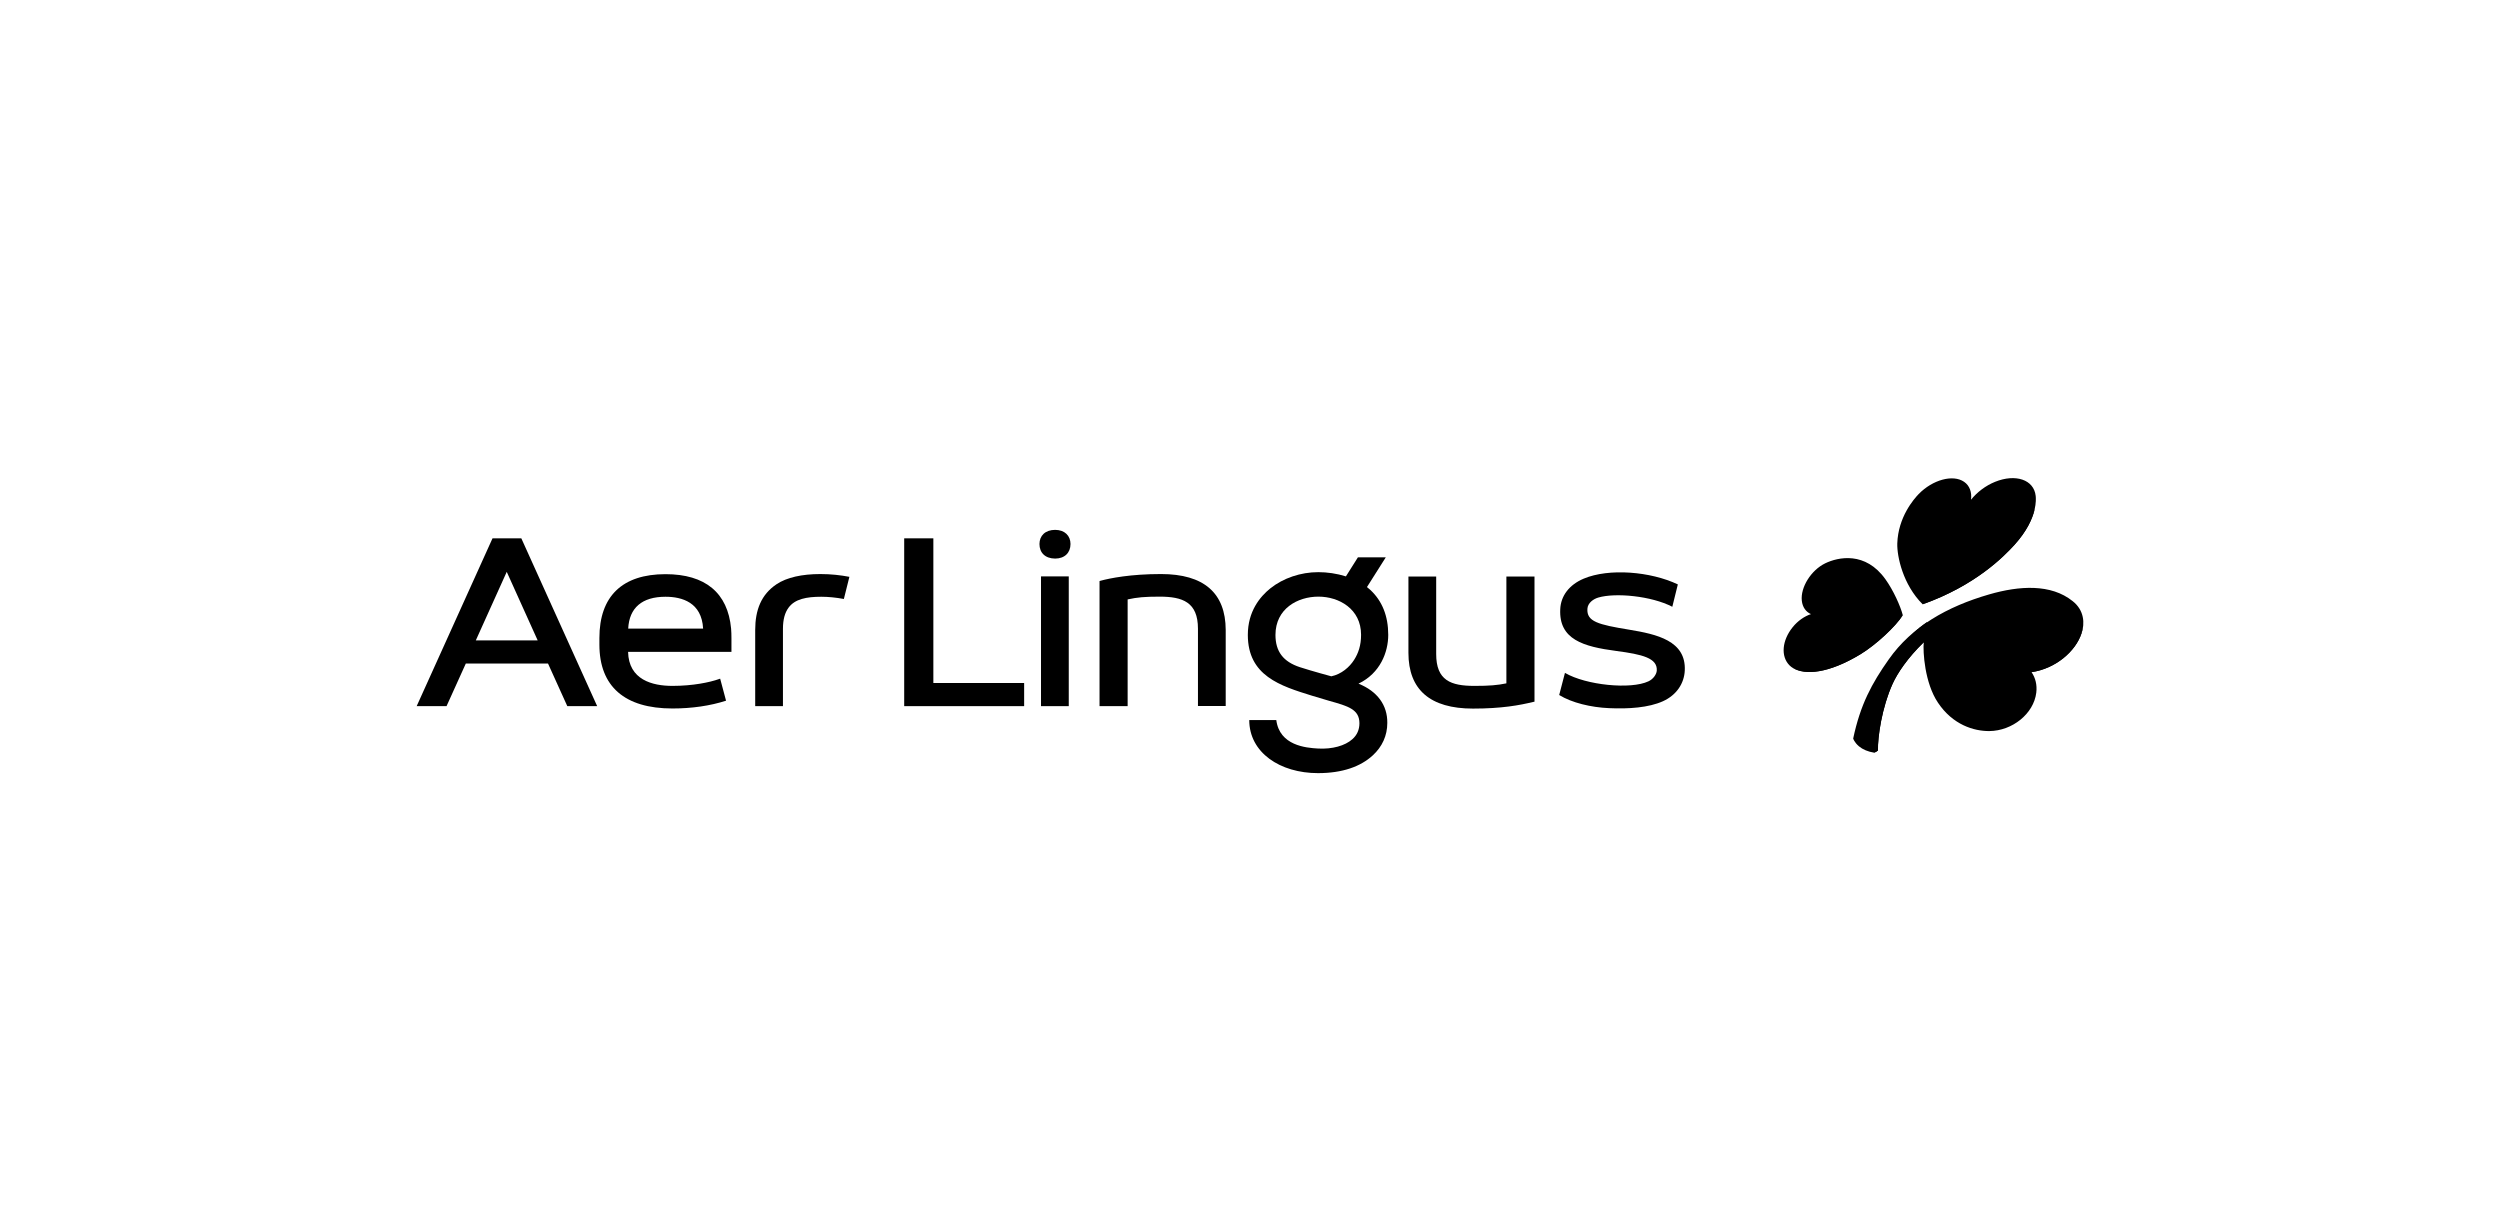
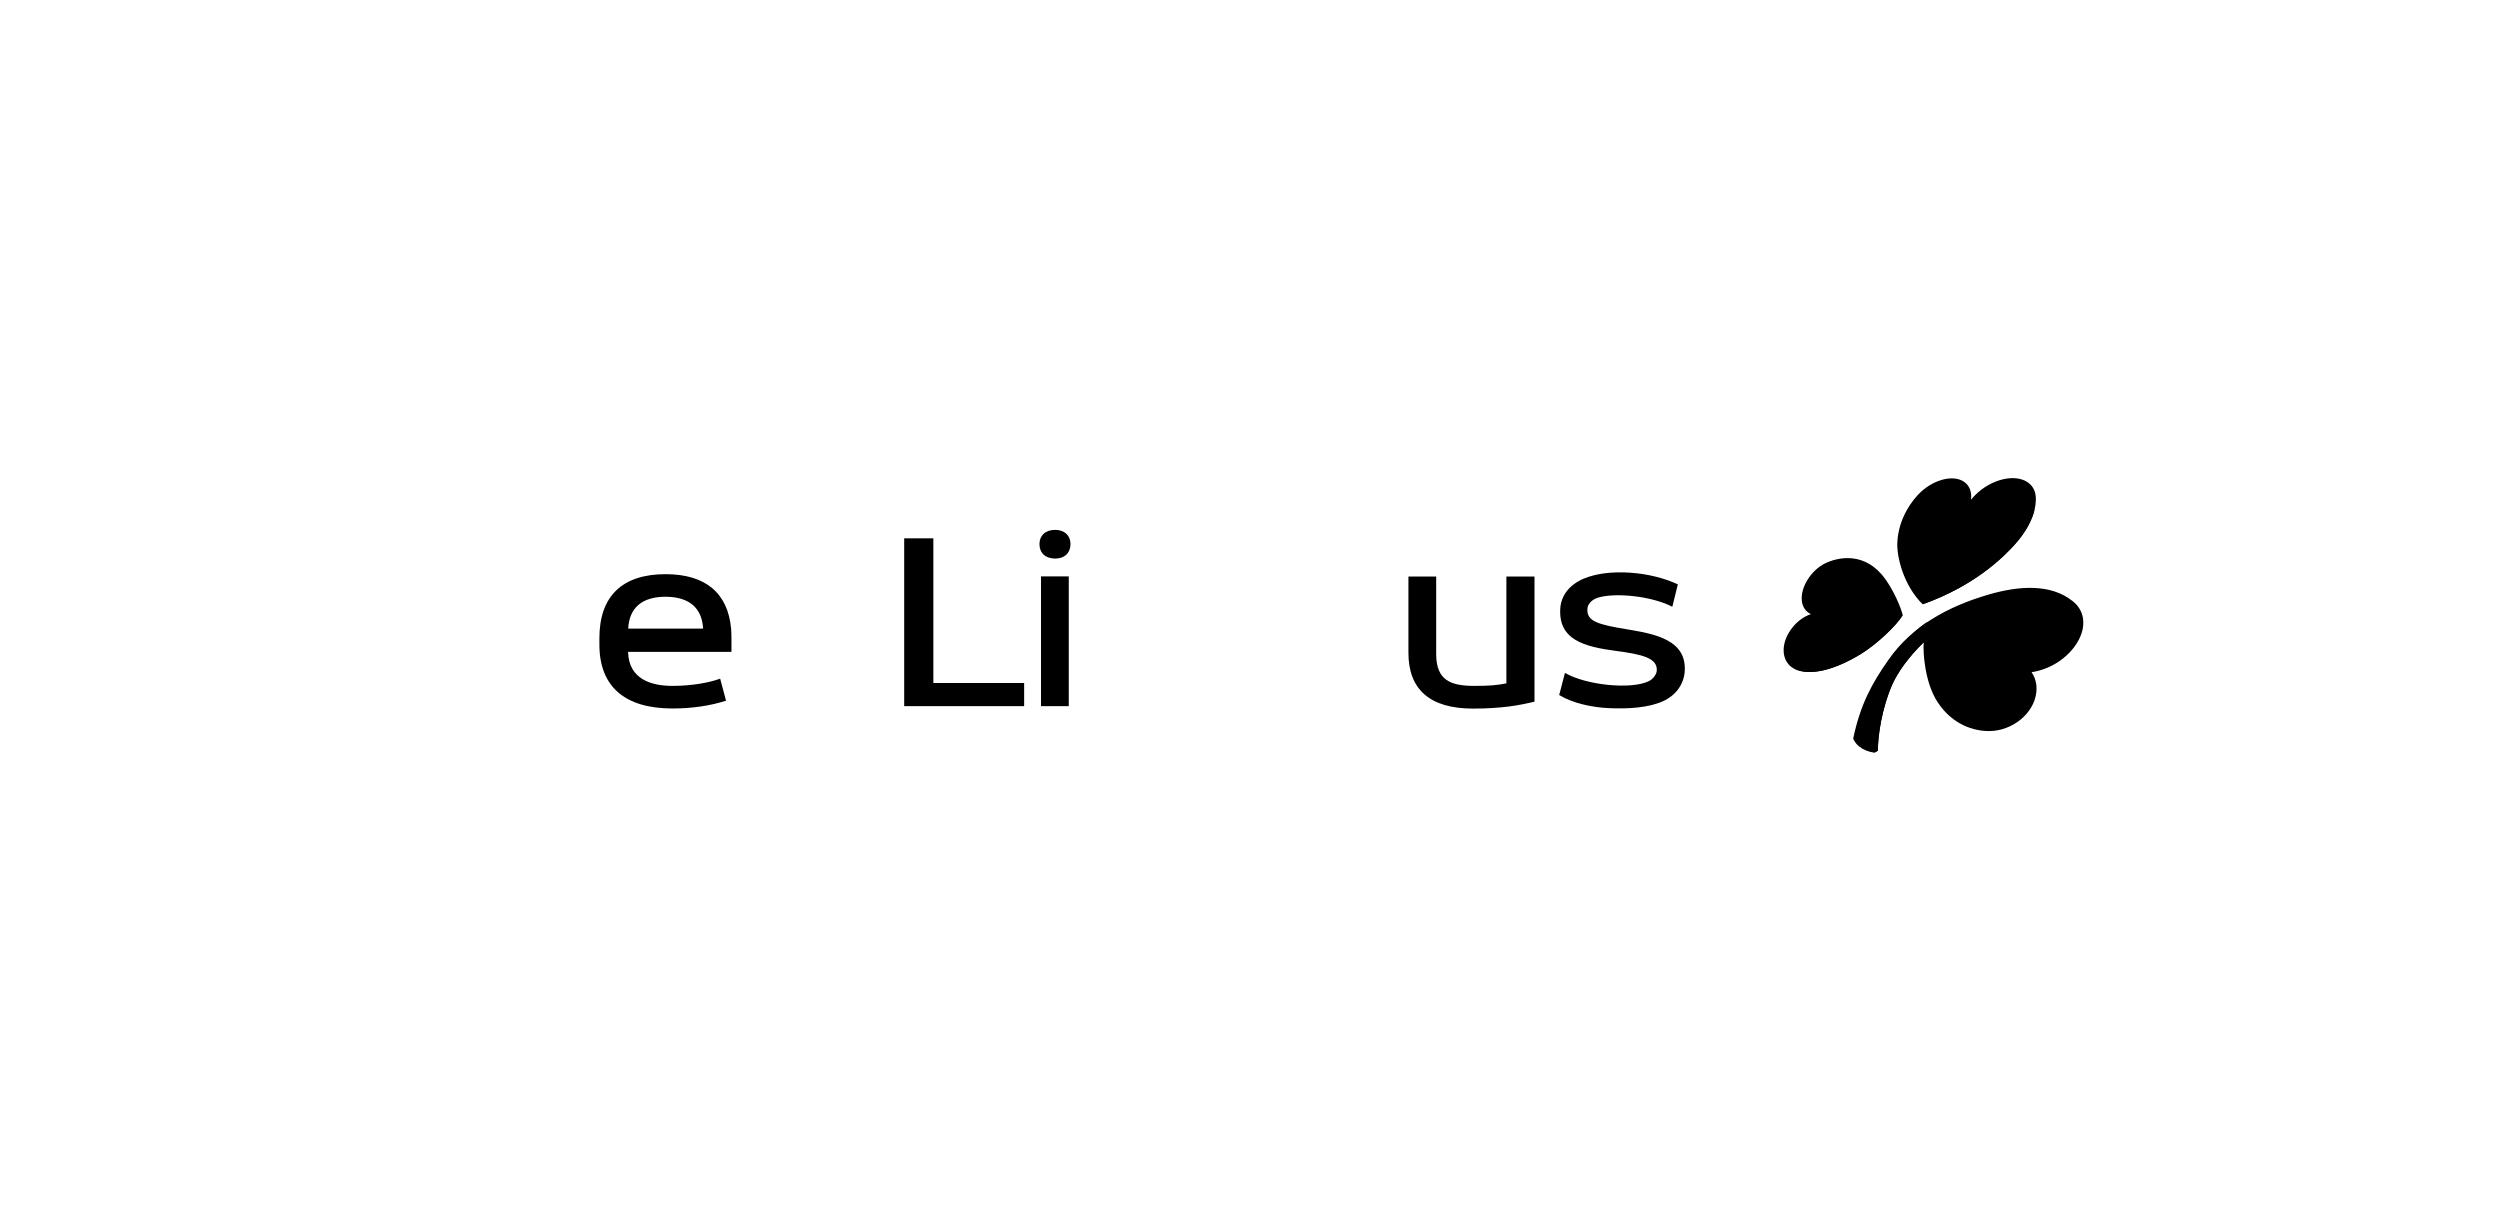
<svg xmlns="http://www.w3.org/2000/svg" width="312" height="152" viewBox="0 0 312 152" fill="none">
  <path d="M259.778 79.03C259.029 81.308 256.534 83.447 253.541 83.891C254.025 84.599 254.245 85.474 254.128 86.446C253.805 89.085 251.134 91.21 248.272 91.238C246.335 91.251 243.708 90.46 241.859 87.696C240.201 85.238 239.966 81.336 240.083 80.155C238.058 82.113 236.796 84.016 236.194 85.335C234.844 88.321 234.33 91.96 234.36 93.668C234.36 93.668 234.11 93.89 233.875 93.932C233.127 93.807 232.481 93.543 231.997 93.14C231.41 92.64 231.278 92.168 231.278 92.168C232.173 87.932 233.597 85.294 235.725 82.28C238.586 78.211 243.004 75.697 248.243 74.183C252.029 73.086 255.962 72.85 258.662 75.017C260.115 76.155 260.203 77.794 259.778 79.03ZM237.471 76.78C236.576 78.197 234.125 80.475 232.188 81.655C228.152 84.099 225.246 84.266 223.793 83.391C223.617 83.294 223.471 83.169 223.338 83.044C222.208 81.919 222.399 79.919 223.72 78.28C224.366 77.475 225.202 76.905 226.009 76.641C225.378 76.364 224.953 75.78 224.865 74.961C224.689 73.322 225.995 71.17 227.8 70.295C229.385 69.531 232.804 68.767 235.314 72.308C236.297 73.683 237.177 75.641 237.471 76.78ZM254.054 61.892C253.834 59.851 251.53 59.101 248.991 60.129C247.788 60.615 246.731 61.434 245.983 62.365C246.1 61.434 245.821 60.615 245.117 60.129C243.723 59.17 241.184 59.879 239.452 61.656C238.85 62.281 236.884 64.531 236.781 67.837C236.737 69.434 237.486 72.975 239.951 75.419C246.526 73.072 250.062 69.475 251.413 67.989C252.968 66.267 253.629 64.753 253.907 63.642C254.113 62.767 254.084 62.142 254.054 61.892Z" fill="black" />
  <path d="M251.409 67.99C252.964 66.267 253.625 64.754 253.904 63.643C253.918 63.587 253.933 63.532 253.948 63.462C253.625 64.698 250.866 67.892 247.05 70.614C243.088 73.433 240.828 74.85 239.962 75.406C246.522 73.073 250.059 69.475 251.409 67.99Z" fill="black" />
  <path d="M232.189 81.641C234.126 80.461 236.577 78.183 237.472 76.766C235.741 78.322 233.187 80.641 228.799 82.474C226.627 83.349 224.499 83.683 223.795 83.363C225.248 84.252 228.154 84.085 232.189 81.641Z" fill="black" />
-   <path d="M259.774 79.031C259.876 78.725 259.95 78.406 259.979 78.073C259.774 79.392 258.834 80.989 257.338 81.864C256.017 82.642 254.49 83.156 252.759 83.017C253.038 83.267 253.258 83.475 253.537 83.878C256.53 83.447 259.025 81.308 259.774 79.031Z" fill="black" />
  <path d="M240.492 77.642C240.479 77.655 240.466 77.655 240.466 77.668C240.466 77.655 240.479 77.642 240.492 77.642Z" fill="black" />
  <path d="M240.46 77.656C235.75 80.85 234.15 86.6 233.886 93.919C234.121 93.877 234.37 93.655 234.37 93.655C234.341 91.947 234.854 88.322 236.204 85.322C236.806 84.003 238.068 82.1 240.093 80.142C240.24 78.837 240.402 78.073 240.504 77.642C240.475 77.642 240.46 77.656 240.46 77.656Z" fill="black" />
-   <path d="M169.539 85.321C172.269 84.015 173.252 81.363 173.252 79.238C173.252 76.863 172.489 74.988 171.007 73.613C170.875 73.488 170.743 73.377 170.596 73.266L172.944 69.558H169.466L167.969 71.933C166.824 71.572 165.621 71.405 164.52 71.405C162.333 71.405 160.147 72.141 158.533 73.433C157.256 74.46 155.729 76.294 155.729 79.238C155.729 84.349 159.795 85.599 163.728 86.821L165.914 87.473C168.248 88.126 169.657 88.529 169.657 90.265C169.657 91.056 169.363 91.737 168.776 92.251C167.866 93.07 166.266 93.515 164.505 93.417C162.965 93.334 159.692 93.042 159.281 89.862H155.906C155.906 93.917 159.736 96.487 164.491 96.487C167.543 96.487 169.803 95.667 171.315 94.278C172.504 93.195 173.135 91.793 173.135 90.223C173.164 88.001 171.887 86.265 169.539 85.321ZM168.996 82.349C168.424 83.251 167.411 84.14 166.149 84.404C166.149 84.404 163.772 83.765 162.231 83.265C160.147 82.585 159.178 81.307 159.178 79.238C159.178 75.96 161.952 74.46 164.535 74.46C167.103 74.46 169.862 75.988 169.862 79.224C169.862 80.543 169.524 81.516 168.996 82.349Z" fill="black" />
  <path d="M133.381 71.934H129.918V88.127H133.381V71.934Z" fill="black" />
  <path d="M129.725 67.892C129.725 66.864 130.444 66.128 131.676 66.128C132.88 66.128 133.599 66.864 133.599 67.892C133.599 68.975 132.88 69.711 131.676 69.711C130.429 69.698 129.725 68.975 129.725 67.892Z" fill="black" />
-   <path d="M65.061 67.184H61.466L52 88.127H55.728L58.134 82.808H68.392L70.799 88.127H74.527L65.061 67.184ZM59.382 79.919L63.241 71.365L67.101 79.919H59.382Z" fill="black" />
  <path d="M116.483 67.184H112.844V88.127H127.813V85.239H116.483V67.184Z" fill="black" />
  <path d="M197.654 72.212C195.805 72.989 194.792 74.392 194.719 76.017C194.528 79.808 197.595 80.697 201.704 81.239C204.977 81.669 206.856 82.128 206.767 83.683C206.738 84.155 206.327 84.752 205.726 85.03C203.524 86.072 197.933 85.516 195.306 83.975L194.587 86.738C196.172 87.711 198.549 88.28 200.809 88.377C203.26 88.488 205.74 88.322 207.531 87.516C209.277 86.725 210.187 85.252 210.26 83.683C210.436 79.961 206.767 79.156 203.333 78.586C199.43 77.947 198.006 77.572 198.109 75.975C198.153 75.225 198.887 74.739 199.474 74.573C201.602 73.948 206.078 74.364 208.705 75.725L209.394 72.934C205.975 71.309 200.795 70.892 197.654 72.212Z" fill="black" />
-   <path d="M144.897 71.641C141.096 71.641 138.542 72.155 137.354 72.475L137.222 72.516V88.126H140.729V74.808C141.918 74.544 142.857 74.461 144.721 74.461C147.583 74.461 149.505 75.141 149.505 78.46V88.112H152.968V78.613C152.954 74.002 150.239 71.641 144.897 71.641Z" fill="black" />
  <path d="M188.012 85.28C186.882 85.516 185.855 85.599 184.02 85.599C181.07 85.599 179.236 84.933 179.236 81.627V71.947H175.772V81.474C175.772 86.085 178.487 88.432 183.829 88.432C187.41 88.432 189.641 88.016 191.358 87.599L191.505 87.571V71.947H187.997V85.28H188.012Z" fill="black" />
-   <path d="M102.379 71.642C100.09 71.642 98.182 72.058 96.905 72.919C94.998 74.197 94.249 76.127 94.249 78.627V88.127H97.712V78.475C97.712 77.294 97.962 76.447 98.402 75.85C99.195 74.753 100.648 74.475 102.497 74.475C103.363 74.475 104.346 74.572 105.314 74.753L106.004 71.989C104.918 71.781 103.715 71.642 102.379 71.642Z" fill="black" />
  <path d="M91.241 78.447C90.83 73.989 88.027 71.656 83.052 71.656C77.666 71.656 74.805 74.406 74.805 79.627V80.447C74.805 85.669 77.96 88.419 83.918 88.419C86.34 88.419 88.644 88.085 90.61 87.446L89.876 84.697L89.715 84.752C88.585 85.155 86.472 85.599 83.918 85.599C81.423 85.599 78.459 84.849 78.385 81.35H91.285V79.641C91.285 79.211 91.271 78.822 91.241 78.447ZM83.052 74.475C85.122 74.475 87.572 75.183 87.749 78.447H78.4C78.532 75.85 80.132 74.475 83.052 74.475Z" fill="black" />
</svg>